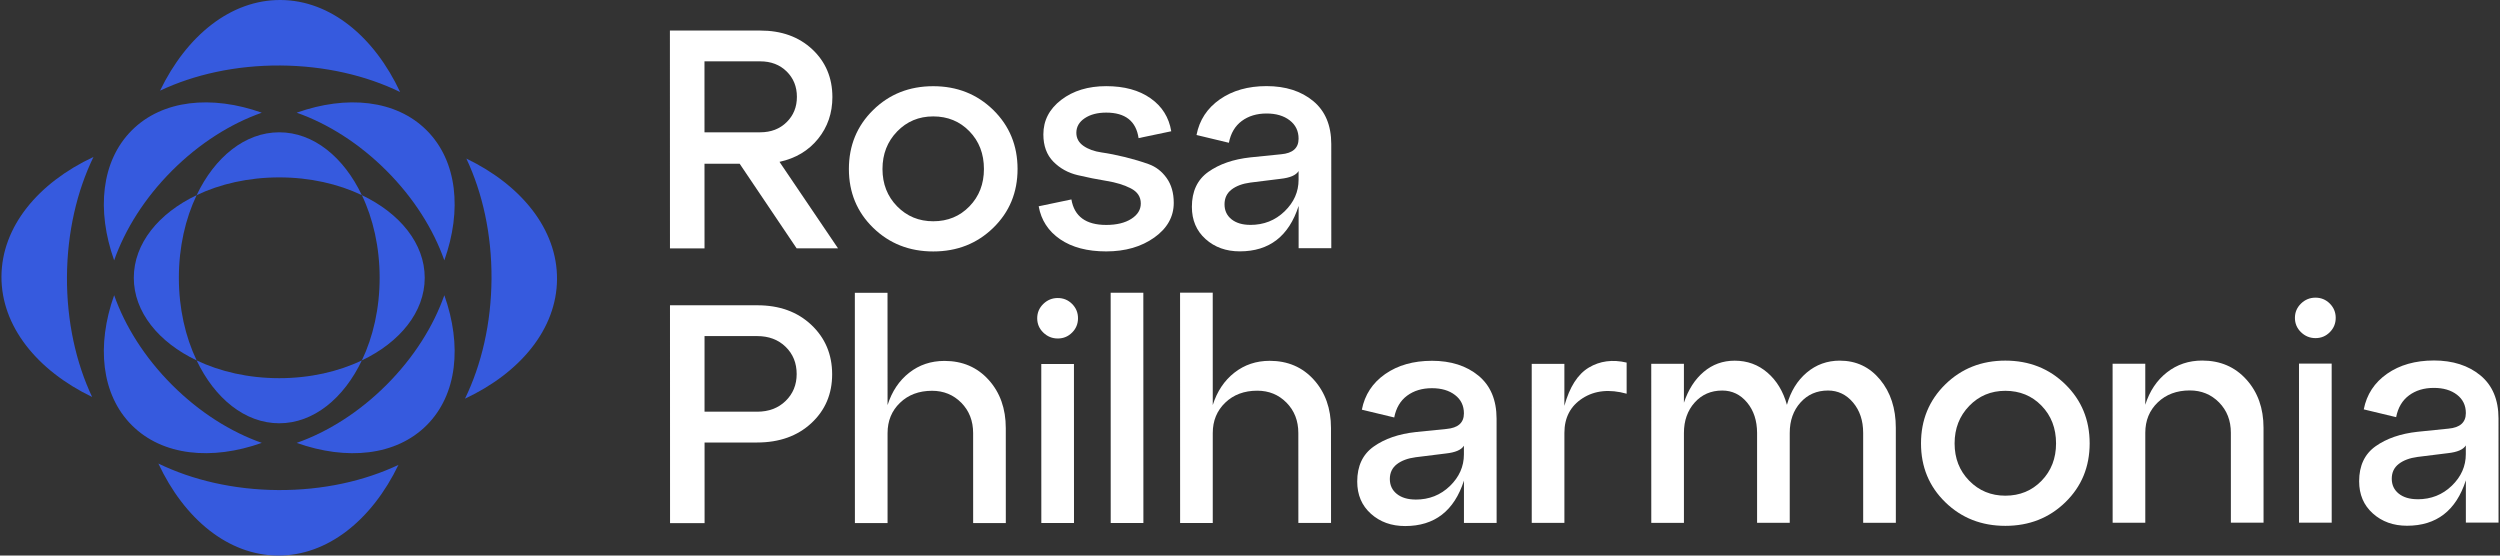
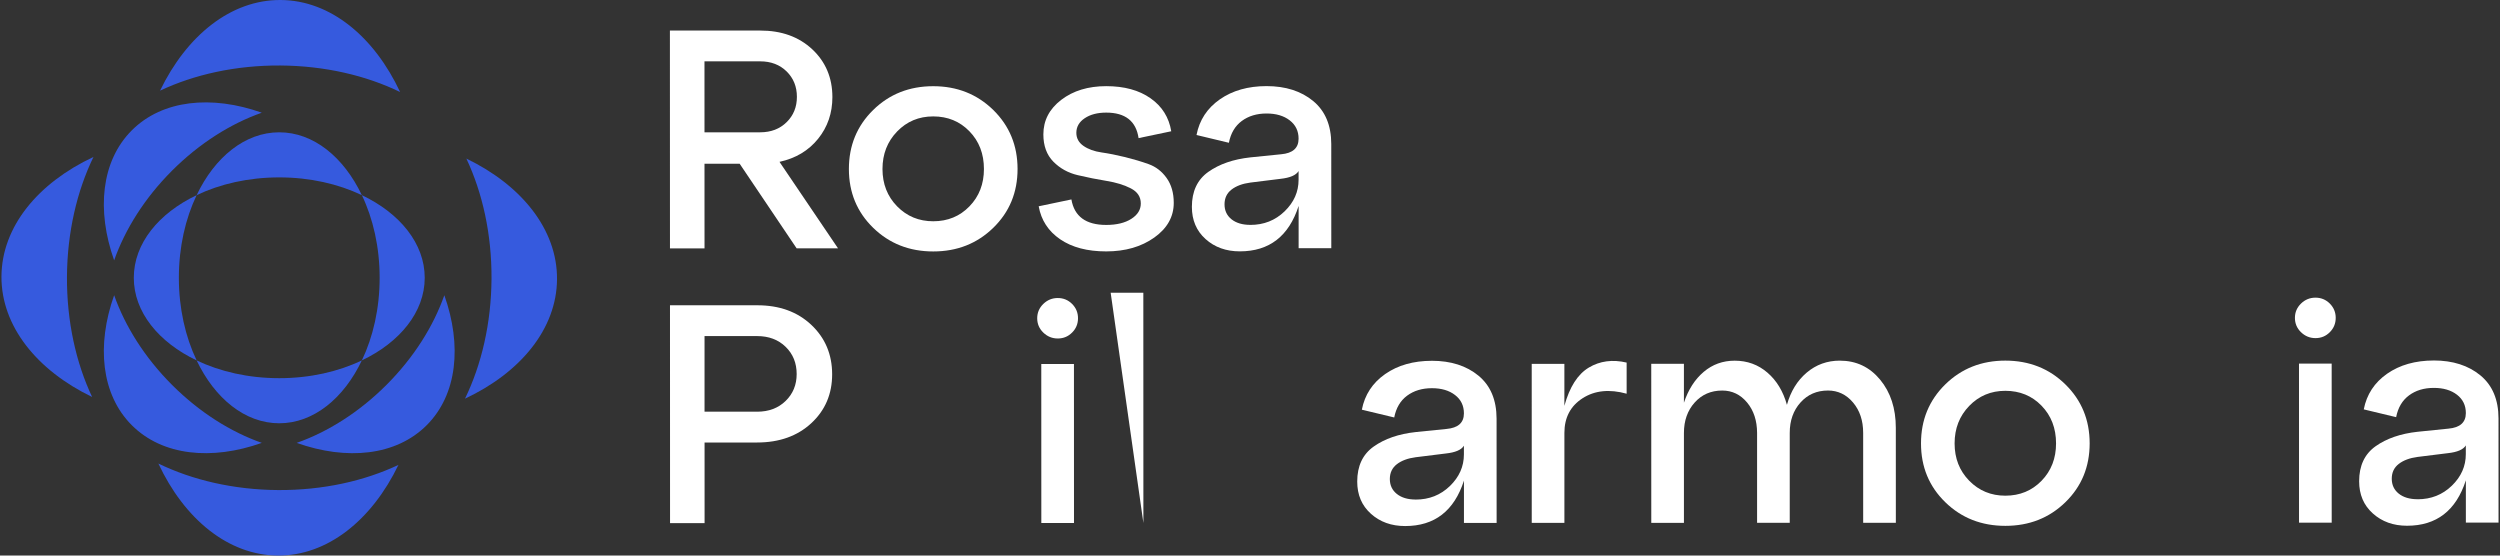
<svg xmlns="http://www.w3.org/2000/svg" width="162" height="36" viewBox="0 0 162 36" fill="none">
  <rect x="0" y="0" width="162" height="36" fill="#333333" stroke="none" />
  <path d="M12.742 12.647C12.015 14.166 11.59 16.011 11.59 18C11.59 19.988 12.015 21.835 12.742 23.353C10.281 22.182 8.67 20.219 8.67 18C8.67 15.78 10.282 13.818 12.742 12.647Z" fill="#365ADE" />
  <path d="M23.449 12.647C25.911 13.818 27.522 15.781 27.522 18C27.522 20.22 25.91 22.182 23.449 23.353C24.176 21.834 24.601 19.988 24.601 18C24.601 16.011 24.176 14.165 23.449 12.647Z" fill="#365ADE" />
  <path d="M18.095 8.573C20.315 8.573 22.277 10.185 23.448 12.647C21.929 11.92 20.084 11.495 18.095 11.495C16.107 11.495 14.26 11.92 12.742 12.647C13.913 10.185 15.876 8.573 18.095 8.573Z" fill="#365ADE" />
  <path d="M18.095 24.506C20.084 24.506 21.93 24.081 23.448 23.354C22.277 25.815 20.314 27.428 18.095 27.428C15.875 27.428 13.913 25.815 12.742 23.354C14.261 24.081 16.107 24.506 18.095 24.506Z" fill="#365ADE" />
  <path d="M16.965 7.303C14.957 8.01 12.928 9.279 11.151 11.056C9.373 12.834 8.104 14.862 7.397 16.87C6.243 13.624 6.557 10.43 8.541 8.446C10.524 6.463 13.718 6.149 16.965 7.303Z" fill="#365ADE" />
  <path d="M28.793 19.132C29.947 22.378 29.633 25.572 27.649 27.555C25.665 29.539 22.472 29.853 19.225 28.699C21.232 27.992 23.261 26.723 25.039 24.945C26.817 23.168 28.085 21.14 28.793 19.132Z" fill="#365ADE" />
-   <path d="M27.649 8.446C29.633 10.43 29.947 13.624 28.793 16.87C28.085 14.863 26.817 12.834 25.039 11.056C23.261 9.279 21.233 8.01 19.225 7.302C22.472 6.149 25.665 6.463 27.649 8.446Z" fill="#365ADE" />
  <path d="M11.151 24.944C12.928 26.722 14.956 27.991 16.965 28.698C13.718 29.852 10.524 29.538 8.541 27.554C6.557 25.57 6.243 22.377 7.397 19.13C8.104 21.137 9.373 23.166 11.151 24.944Z" fill="#365ADE" />
  <path d="M25.928 5.963C23.727 4.894 21.048 4.262 18.159 4.244C15.269 4.229 12.584 4.83 10.371 5.875C12.093 2.307 14.958 -0.018 18.183 0C21.409 0.018 24.247 2.376 25.928 5.963Z" fill="#365ADE" />
  <path d="M25.819 30.125C24.097 33.693 21.232 36.018 18.007 36C14.781 35.982 11.943 33.624 10.262 30.037C12.463 31.106 15.142 31.738 18.031 31.756C20.921 31.772 23.606 31.17 25.819 30.125Z" fill="#365ADE" />
  <path d="M36.095 18.088C36.076 21.314 33.719 24.152 30.132 25.833C31.201 23.632 31.833 20.953 31.85 18.064C31.868 15.174 31.264 12.489 30.22 10.276C33.788 11.998 36.113 14.863 36.095 18.088Z" fill="#365ADE" />
  <path d="M4.339 17.937C4.324 20.826 4.925 23.511 5.97 25.724C2.402 24.003 0.077 21.138 0.095 17.914C0.113 14.688 2.471 11.85 6.058 10.169C4.989 12.37 4.357 15.049 4.339 17.938V17.937Z" fill="#365ADE" />
  <path d="M50.511 10.488L54.304 16.093H51.622L47.93 10.61H45.651L45.653 16.096H43.414L43.41 1.98H49.258C50.642 1.978 51.769 2.385 52.637 3.197C53.504 4.01 53.938 5.043 53.939 6.293C53.939 7.329 53.63 8.229 53.012 8.995C52.394 9.761 51.56 10.259 50.512 10.488H50.511ZM49.259 3.975H45.65L45.651 8.573H49.261C49.959 8.573 50.531 8.354 50.974 7.916C51.418 7.48 51.64 6.932 51.639 6.272C51.639 5.614 51.417 5.066 50.973 4.629C50.529 4.193 49.958 3.975 49.259 3.975Z" fill="white" />
  <path d="M56.582 14.762C55.533 13.741 55.008 12.471 55.008 10.951C55.008 9.432 55.532 8.158 56.58 7.129C57.628 6.101 58.925 5.586 60.471 5.586C62.017 5.586 63.314 6.1 64.364 7.127C65.413 8.156 65.936 9.429 65.938 10.948C65.938 12.467 65.414 13.739 64.366 14.76C63.318 15.782 62.021 16.294 60.475 16.294C58.929 16.294 57.632 15.784 56.582 14.762ZM58.133 8.521C57.502 9.173 57.185 9.984 57.185 10.951C57.185 11.919 57.502 12.725 58.134 13.371C58.766 14.016 59.547 14.338 60.474 14.338C61.414 14.338 62.197 14.015 62.822 13.37C63.448 12.724 63.76 11.917 63.759 10.95C63.759 9.969 63.447 9.155 62.821 8.51C62.196 7.865 61.413 7.543 60.471 7.543C59.543 7.543 58.763 7.869 58.132 8.521H58.133Z" fill="white" />
  <path d="M67.309 13.367L69.427 12.923C69.615 14.025 70.368 14.577 71.686 14.576C72.358 14.576 72.899 14.444 73.309 14.182C73.719 13.92 73.925 13.588 73.924 13.184C73.924 12.754 73.708 12.428 73.277 12.206C72.847 11.984 72.322 11.823 71.704 11.723C71.085 11.622 70.464 11.498 69.838 11.35C69.213 11.203 68.686 10.91 68.256 10.474C67.826 10.037 67.61 9.449 67.61 8.709C67.61 7.808 67.996 7.063 68.768 6.471C69.541 5.879 70.513 5.583 71.682 5.583C72.852 5.583 73.811 5.844 74.556 6.369C75.303 6.892 75.749 7.606 75.897 8.506L73.78 8.95C73.618 7.848 72.919 7.296 71.682 7.297C71.117 7.297 70.654 7.418 70.291 7.66C69.928 7.903 69.747 8.218 69.747 8.608C69.747 8.957 69.901 9.239 70.21 9.455C70.519 9.669 70.909 9.81 71.38 9.878C71.85 9.945 72.358 10.046 72.902 10.179C73.447 10.314 73.954 10.465 74.425 10.633C74.896 10.801 75.286 11.1 75.594 11.53C75.903 11.961 76.059 12.498 76.059 13.144C76.059 14.045 75.639 14.794 74.799 15.392C73.959 15.991 72.921 16.29 71.684 16.291C70.46 16.291 69.466 16.03 68.698 15.505C67.932 14.98 67.468 14.268 67.307 13.368L67.309 13.367Z" fill="white" />
  <path d="M82.069 5.58C83.306 5.58 84.314 5.902 85.095 6.547C85.875 7.192 86.264 8.12 86.266 9.33L86.268 16.085H84.151V13.343C83.519 15.306 82.249 16.288 80.341 16.288C79.453 16.288 78.714 16.023 78.121 15.492C77.529 14.961 77.234 14.265 77.234 13.405C77.234 12.398 77.589 11.641 78.302 11.136C79.014 10.632 79.921 10.318 81.023 10.198L83.019 9.996C83.772 9.929 84.148 9.593 84.148 8.987C84.148 8.489 83.956 8.093 83.573 7.798C83.19 7.502 82.689 7.354 82.07 7.355C81.438 7.355 80.904 7.517 80.468 7.839C80.032 8.162 79.752 8.633 79.632 9.252L77.534 8.748C77.722 7.779 78.226 7.011 79.046 6.438C79.866 5.867 80.874 5.581 82.07 5.58H82.069ZM81.023 14.574C81.897 14.574 82.637 14.281 83.241 13.696C83.846 13.111 84.148 12.428 84.148 11.649V11.083C83.987 11.353 83.597 11.521 82.979 11.588L81.022 11.831C80.511 11.899 80.105 12.051 79.802 12.285C79.499 12.52 79.349 12.839 79.349 13.242C79.349 13.646 79.501 13.968 79.802 14.21C80.104 14.451 80.511 14.572 81.022 14.572L81.023 14.574Z" fill="white" />
  <path d="M45.657 33.898H43.419L43.415 19.782H49.062C50.5 19.779 51.67 20.202 52.571 21.049C53.472 21.897 53.922 22.965 53.923 24.256C53.923 25.533 53.473 26.588 52.573 27.422C51.672 28.256 50.502 28.673 49.064 28.674H45.656L45.657 33.898ZM45.654 21.778V26.678H49.063C49.816 26.678 50.431 26.446 50.908 25.982C51.385 25.518 51.624 24.936 51.624 24.237C51.624 23.525 51.385 22.936 50.908 22.473C50.431 22.009 49.816 21.778 49.063 21.778H45.655H45.654Z" fill="white" />
-   <path d="M61.202 23.387C62.371 23.387 63.326 23.797 64.065 24.617C64.805 25.437 65.175 26.48 65.175 27.742L65.177 33.893H63.06L63.059 28.066C63.059 27.273 62.803 26.618 62.293 26.099C61.781 25.582 61.15 25.323 60.397 25.323C59.55 25.323 58.857 25.583 58.321 26.101C57.782 26.618 57.514 27.274 57.514 28.067V33.895H55.398L55.394 18.973H57.511L57.514 26.251C57.796 25.364 58.263 24.665 58.915 24.154C59.567 23.642 60.33 23.387 61.204 23.387H61.202Z" fill="white" />
  <path d="M67.605 21.55C67.343 21.296 67.211 20.987 67.211 20.624C67.211 20.261 67.343 19.952 67.605 19.696C67.867 19.441 68.18 19.312 68.543 19.312C68.906 19.312 69.215 19.439 69.471 19.694C69.726 19.949 69.855 20.258 69.855 20.622C69.855 20.985 69.727 21.296 69.472 21.55C69.217 21.807 68.908 21.934 68.545 21.934C68.182 21.934 67.87 21.807 67.607 21.552L67.605 21.55ZM69.595 33.891H67.478L67.475 23.587H69.592L69.595 33.891Z" fill="white" />
-   <path d="M74.092 33.89H71.974L71.971 18.968H74.088L74.092 33.89Z" fill="white" />
-   <path d="M82.275 23.381C83.445 23.381 84.4 23.79 85.139 24.61C85.878 25.431 86.248 26.473 86.248 27.735L86.251 33.886H84.134L84.132 28.059C84.132 27.266 83.876 26.611 83.366 26.093C82.855 25.575 82.224 25.317 81.471 25.317C80.624 25.317 79.931 25.576 79.394 26.094C78.856 26.611 78.587 27.267 78.587 28.06V33.889H76.471L76.468 18.966H78.585L78.587 26.246C78.869 25.358 79.336 24.659 79.989 24.148C80.641 23.637 81.403 23.382 82.278 23.381H82.275Z" fill="white" />
+   <path d="M74.092 33.89L71.971 18.968H74.088L74.092 33.89Z" fill="white" />
  <path d="M92.782 23.379C94.019 23.379 95.027 23.701 95.808 24.346C96.587 24.991 96.977 25.919 96.978 27.129L96.981 33.884H94.864V31.143C94.232 33.106 92.962 34.088 91.053 34.088C90.166 34.088 89.426 33.823 88.835 33.292C88.243 32.761 87.948 32.066 87.948 31.205C87.948 30.198 88.303 29.441 89.016 28.936C89.728 28.432 90.635 28.118 91.737 27.998L93.733 27.796C94.486 27.729 94.862 27.392 94.862 26.787C94.862 26.289 94.671 25.893 94.287 25.598C93.904 25.302 93.403 25.154 92.784 25.155C92.152 25.155 91.618 25.317 91.182 25.639C90.745 25.962 90.466 26.433 90.346 27.052L88.248 26.548C88.436 25.581 88.94 24.811 89.76 24.238C90.58 23.667 91.588 23.381 92.784 23.38L92.782 23.379ZM91.736 32.373C92.61 32.373 93.349 32.08 93.954 31.495C94.558 30.91 94.861 30.227 94.861 29.447V28.882C94.699 29.151 94.309 29.32 93.692 29.386L91.735 29.629C91.224 29.696 90.818 29.848 90.515 30.082C90.212 30.318 90.061 30.637 90.061 31.04C90.061 31.443 90.213 31.766 90.515 32.007C90.818 32.249 91.224 32.37 91.735 32.37L91.736 32.373Z" fill="white" />
  <path d="M101.372 23.577V26.3C101.708 25.077 102.236 24.25 102.955 23.819C103.673 23.389 104.491 23.281 105.406 23.495V25.512C104.29 25.203 103.339 25.301 102.553 25.805C101.767 26.31 101.373 27.059 101.373 28.053V33.882H99.257L99.255 23.577H101.372Z" fill="white" />
  <path d="M119.219 23.37C120.281 23.37 121.151 23.78 121.83 24.6C122.509 25.42 122.849 26.462 122.849 27.725L122.851 33.876H120.734L120.733 28.049C120.733 27.256 120.514 26.601 120.077 26.082C119.639 25.565 119.099 25.306 118.454 25.306C117.728 25.306 117.133 25.566 116.67 26.084C116.207 26.601 115.975 27.257 115.975 28.05V33.878H113.859V28.05C113.856 27.257 113.642 26.602 113.212 26.084C112.781 25.566 112.243 25.307 111.598 25.307C110.872 25.307 110.278 25.567 109.814 26.085C109.351 26.602 109.119 27.258 109.119 28.051V33.88H107.003L107.001 23.575H109.118V26.096C109.4 25.249 109.827 24.583 110.398 24.099C110.969 23.614 111.637 23.373 112.404 23.372C113.224 23.372 113.932 23.63 114.532 24.148C115.13 24.665 115.551 25.361 115.793 26.234C116.035 25.36 116.462 24.665 117.073 24.146C117.685 23.629 118.4 23.369 119.221 23.369L119.219 23.37Z" fill="white" />
  <path d="M126.055 32.544C125.005 31.523 124.481 30.253 124.481 28.733C124.481 27.214 125.004 25.94 126.052 24.911C127.101 23.883 128.398 23.368 129.944 23.368C131.49 23.368 132.788 23.881 133.836 24.909C134.886 25.938 135.409 27.211 135.41 28.73C135.41 30.249 134.887 31.521 133.839 32.542C132.79 33.564 131.493 34.075 129.947 34.075C128.401 34.075 127.104 33.566 126.055 32.544ZM127.606 26.303C126.974 26.955 126.658 27.765 126.658 28.733C126.658 29.701 126.974 30.507 127.607 31.153C128.24 31.798 129.019 32.12 129.946 32.12C130.886 32.12 131.67 31.796 132.295 31.152C132.92 30.506 133.233 29.699 133.232 28.732C133.232 27.751 132.919 26.937 132.294 26.292C131.669 25.647 130.885 25.325 129.944 25.325C129.016 25.325 128.236 25.651 127.605 26.303H127.606Z" fill="white" />
-   <path d="M142.702 23.364C143.872 23.364 144.827 23.774 145.566 24.594C146.306 25.414 146.676 26.456 146.676 27.719L146.678 33.87H144.561L144.56 28.043C144.56 27.249 144.304 26.595 143.794 26.076C143.282 25.559 142.651 25.3 141.898 25.3C141.051 25.3 140.358 25.56 139.821 26.077C139.283 26.595 139.015 27.25 139.015 28.044V33.872H136.899L136.896 23.568H139.014V26.229C139.295 25.342 139.763 24.643 140.415 24.132C141.067 23.62 141.83 23.365 142.704 23.364H142.702Z" fill="white" />
  <path d="M149.104 21.526C148.842 21.271 148.711 20.962 148.711 20.599C148.711 20.237 148.842 19.928 149.104 19.672C149.367 19.416 149.679 19.288 150.042 19.288C150.405 19.288 150.714 19.415 150.97 19.67C151.225 19.925 151.354 20.235 151.354 20.598C151.354 20.961 151.227 21.27 150.972 21.526C150.717 21.783 150.408 21.91 150.045 21.91C149.682 21.91 149.369 21.783 149.107 21.528L149.104 21.526ZM151.094 33.867H148.977L148.975 23.563H151.092L151.094 33.867Z" fill="white" />
  <path d="M157.706 23.359C158.943 23.359 159.951 23.682 160.732 24.326C161.512 24.971 161.901 25.899 161.903 27.109L161.905 33.865H159.788V31.123C159.156 33.086 157.886 34.068 155.977 34.068C155.09 34.068 154.351 33.803 153.76 33.272C153.168 32.742 152.872 32.047 152.872 31.186C152.872 30.178 153.228 29.422 153.94 28.916C154.652 28.413 155.559 28.099 156.662 27.979L158.657 27.776C159.41 27.709 159.787 27.373 159.787 26.767C159.787 26.27 159.595 25.874 159.212 25.578C158.828 25.283 158.328 25.134 157.709 25.136C157.076 25.136 156.543 25.297 156.106 25.62C155.67 25.942 155.39 26.413 155.27 27.032L153.172 26.528C153.36 25.561 153.864 24.791 154.684 24.218C155.504 23.647 156.512 23.362 157.709 23.36L157.706 23.359ZM156.66 32.353C157.534 32.353 158.274 32.06 158.878 31.475C159.483 30.89 159.785 30.207 159.785 29.428V28.863C159.624 29.131 159.234 29.3 158.616 29.366L156.659 29.609C156.148 29.677 155.742 29.829 155.439 30.063C155.136 30.298 154.986 30.617 154.986 31.02C154.986 31.424 155.138 31.746 155.439 31.988C155.741 32.229 156.148 32.35 156.659 32.35L156.66 32.353Z" fill="white" />
</svg>